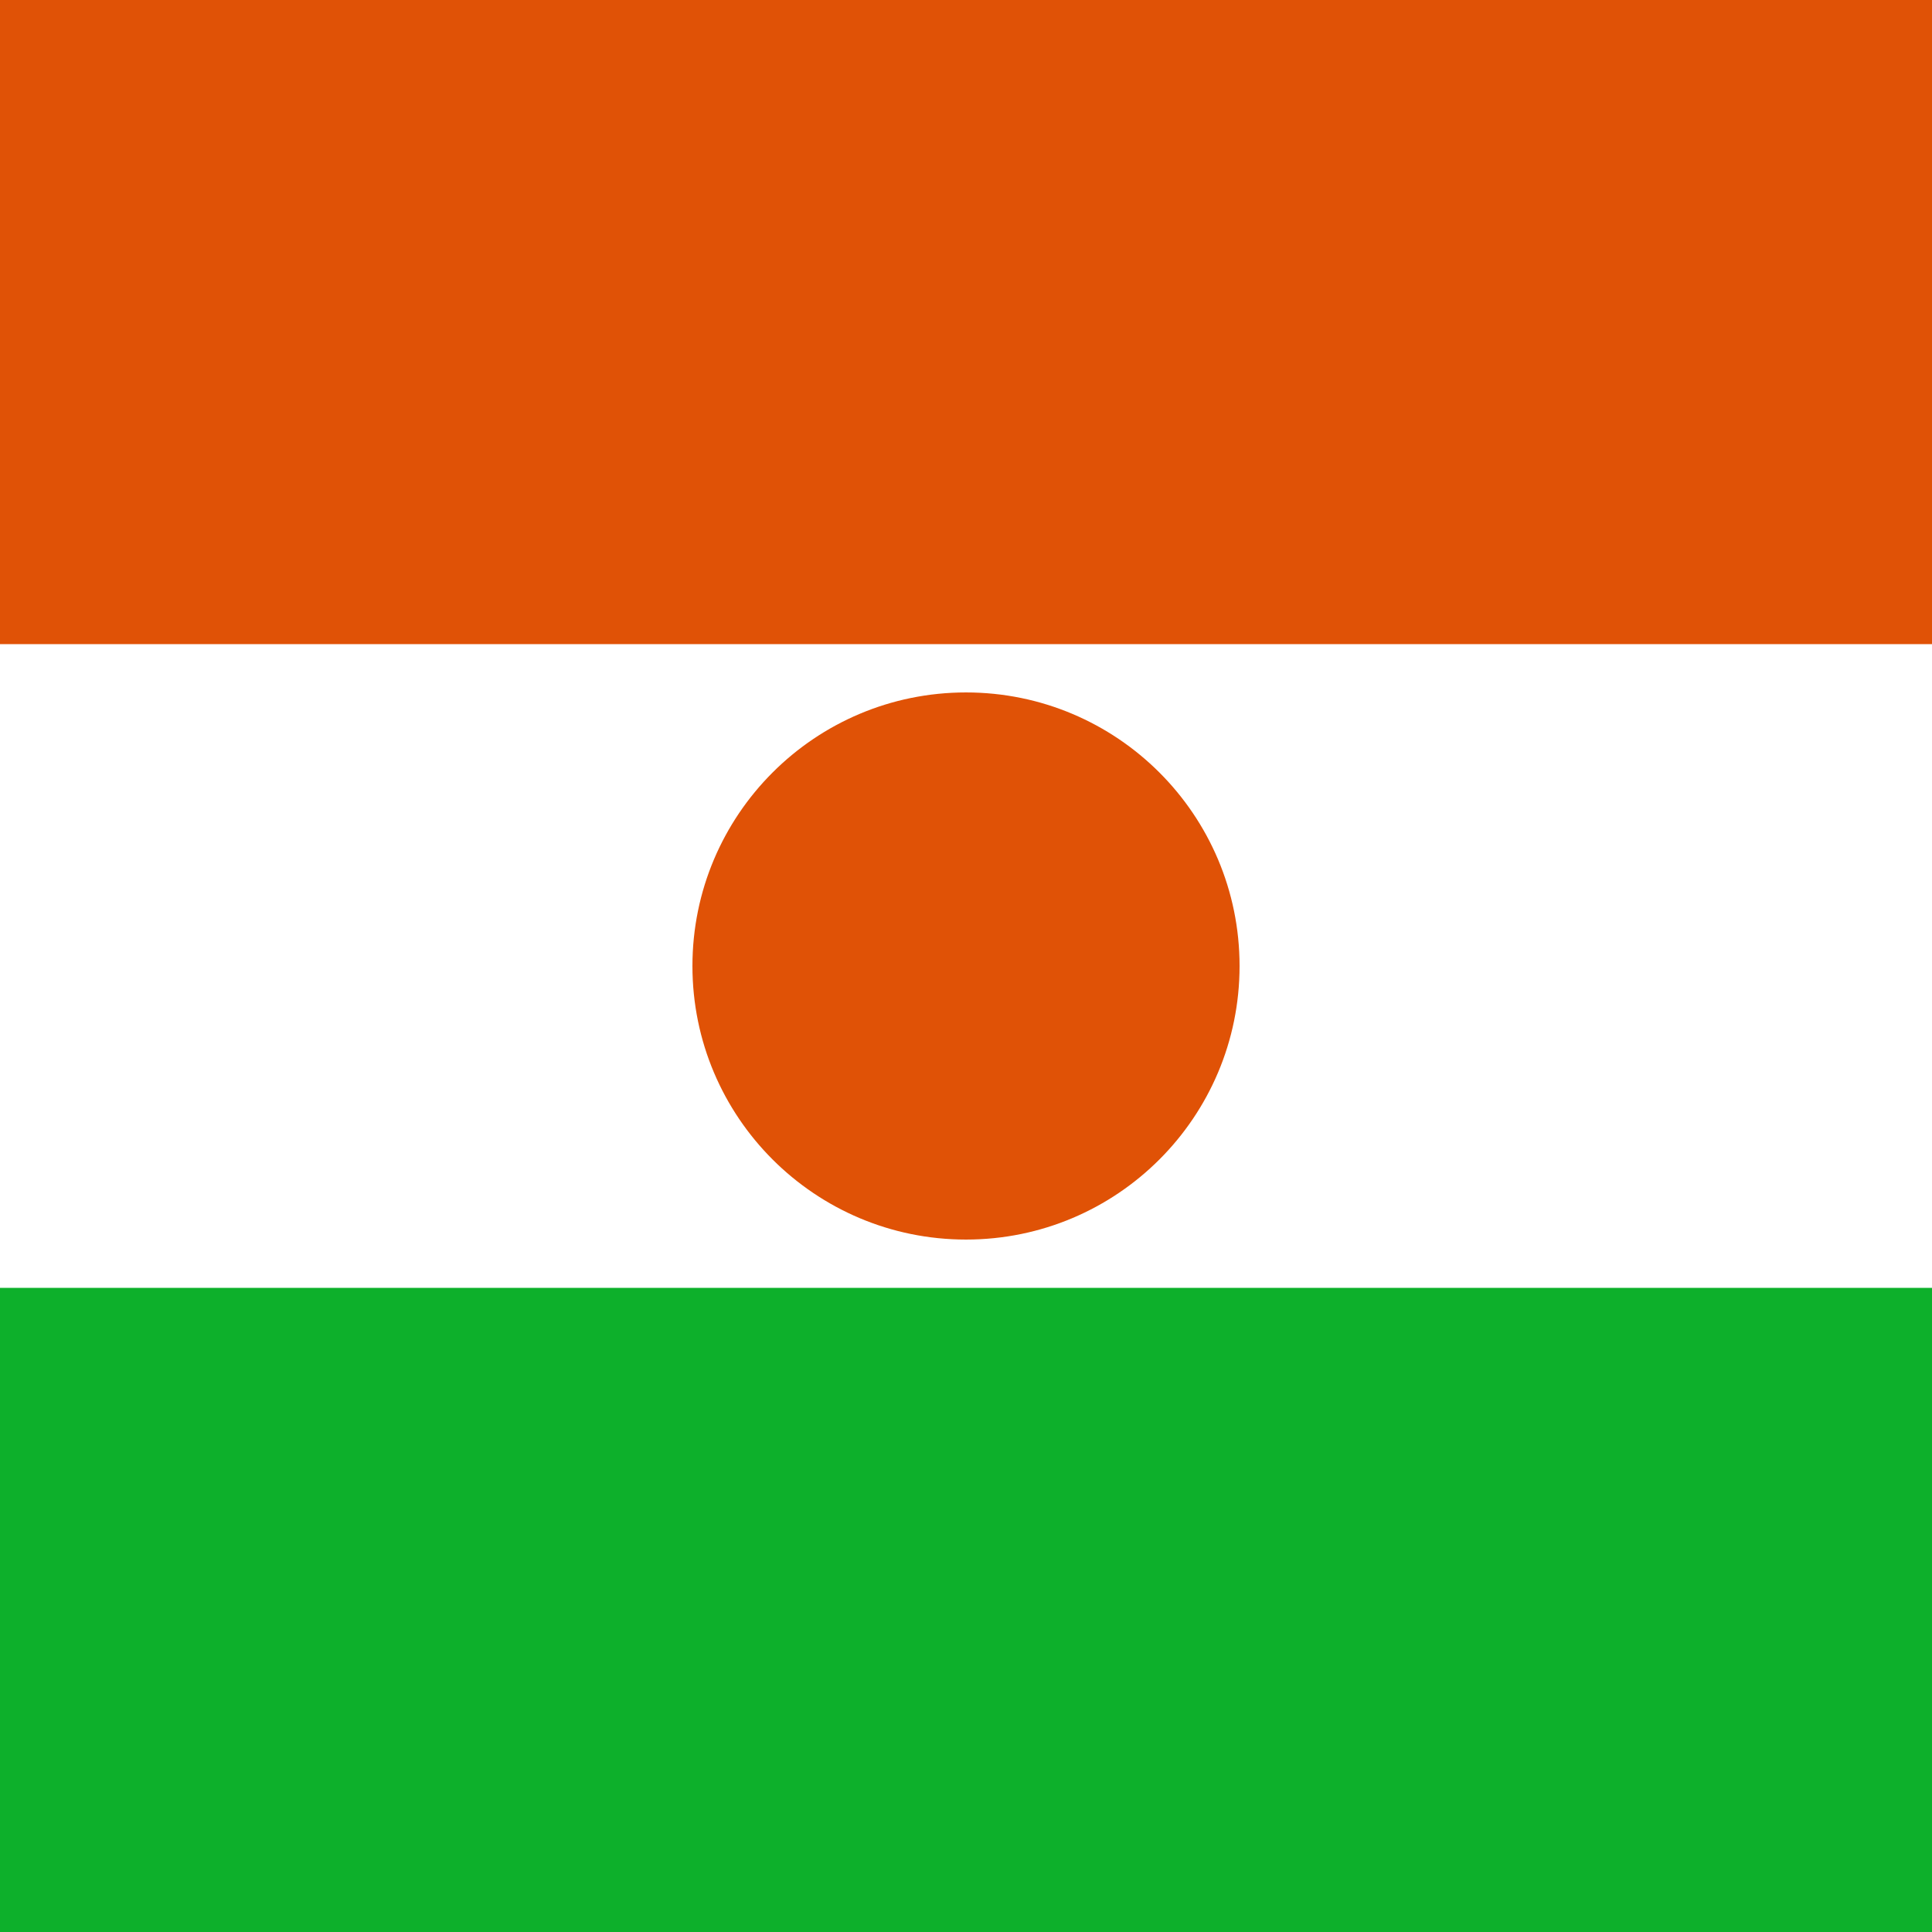
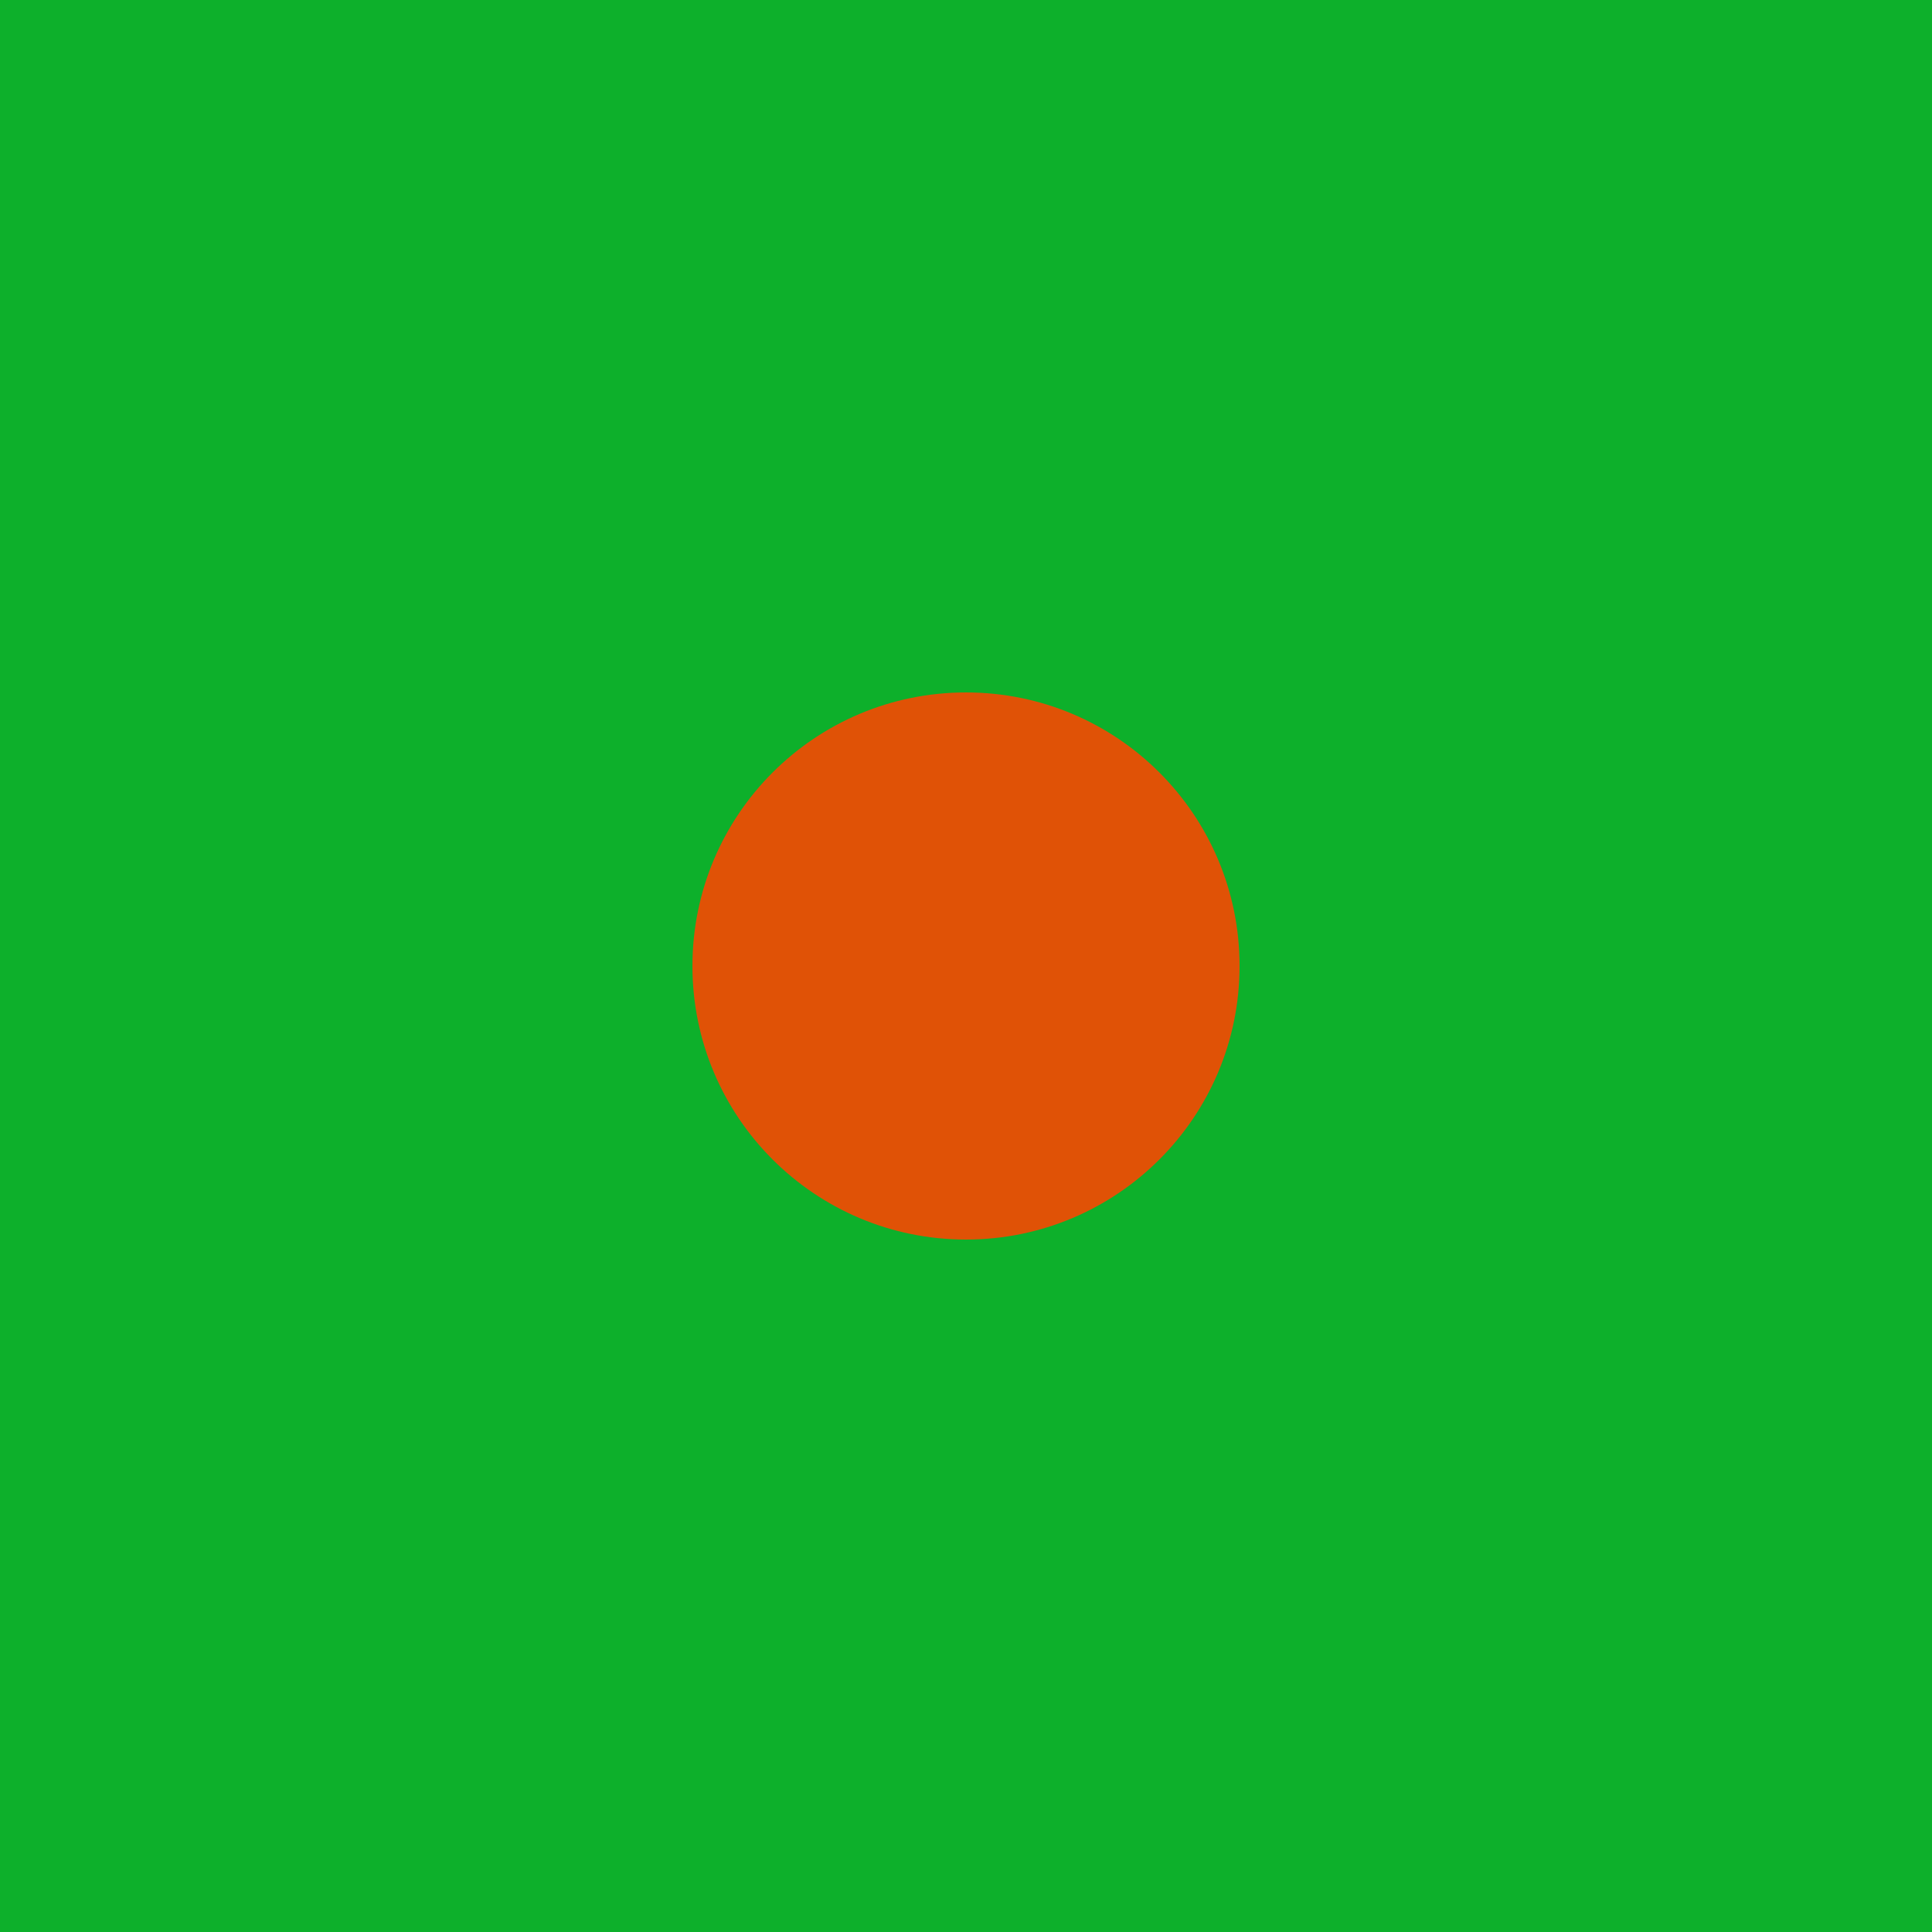
<svg xmlns="http://www.w3.org/2000/svg" width="52" height="52" viewBox="0 0 52 52" fill="none">
  <rect x="0" y="0" width="52" height="52" fill="#333333" stroke="none" />
  <g clip-path="url(#clip0_10166_183247)">
    <rect width="52" height="52" fill="#0DB02B" />
-     <path d="M0 0H52V34.663H0V0Z" fill="white" />
-     <path d="M0 0H52V17.337H0V0Z" fill="#E05206" />
    <path d="M26 33.363C30.067 33.363 33.363 30.067 33.363 26C33.363 21.933 30.067 18.637 26 18.637C21.933 18.637 18.637 21.933 18.637 26C18.637 30.067 21.933 33.363 26 33.363Z" fill="#E05206" />
  </g>
  <defs>
    <clipPath id="clip0_10166_183247">
      <rect width="52" height="52" fill="white" />
    </clipPath>
  </defs>
</svg>